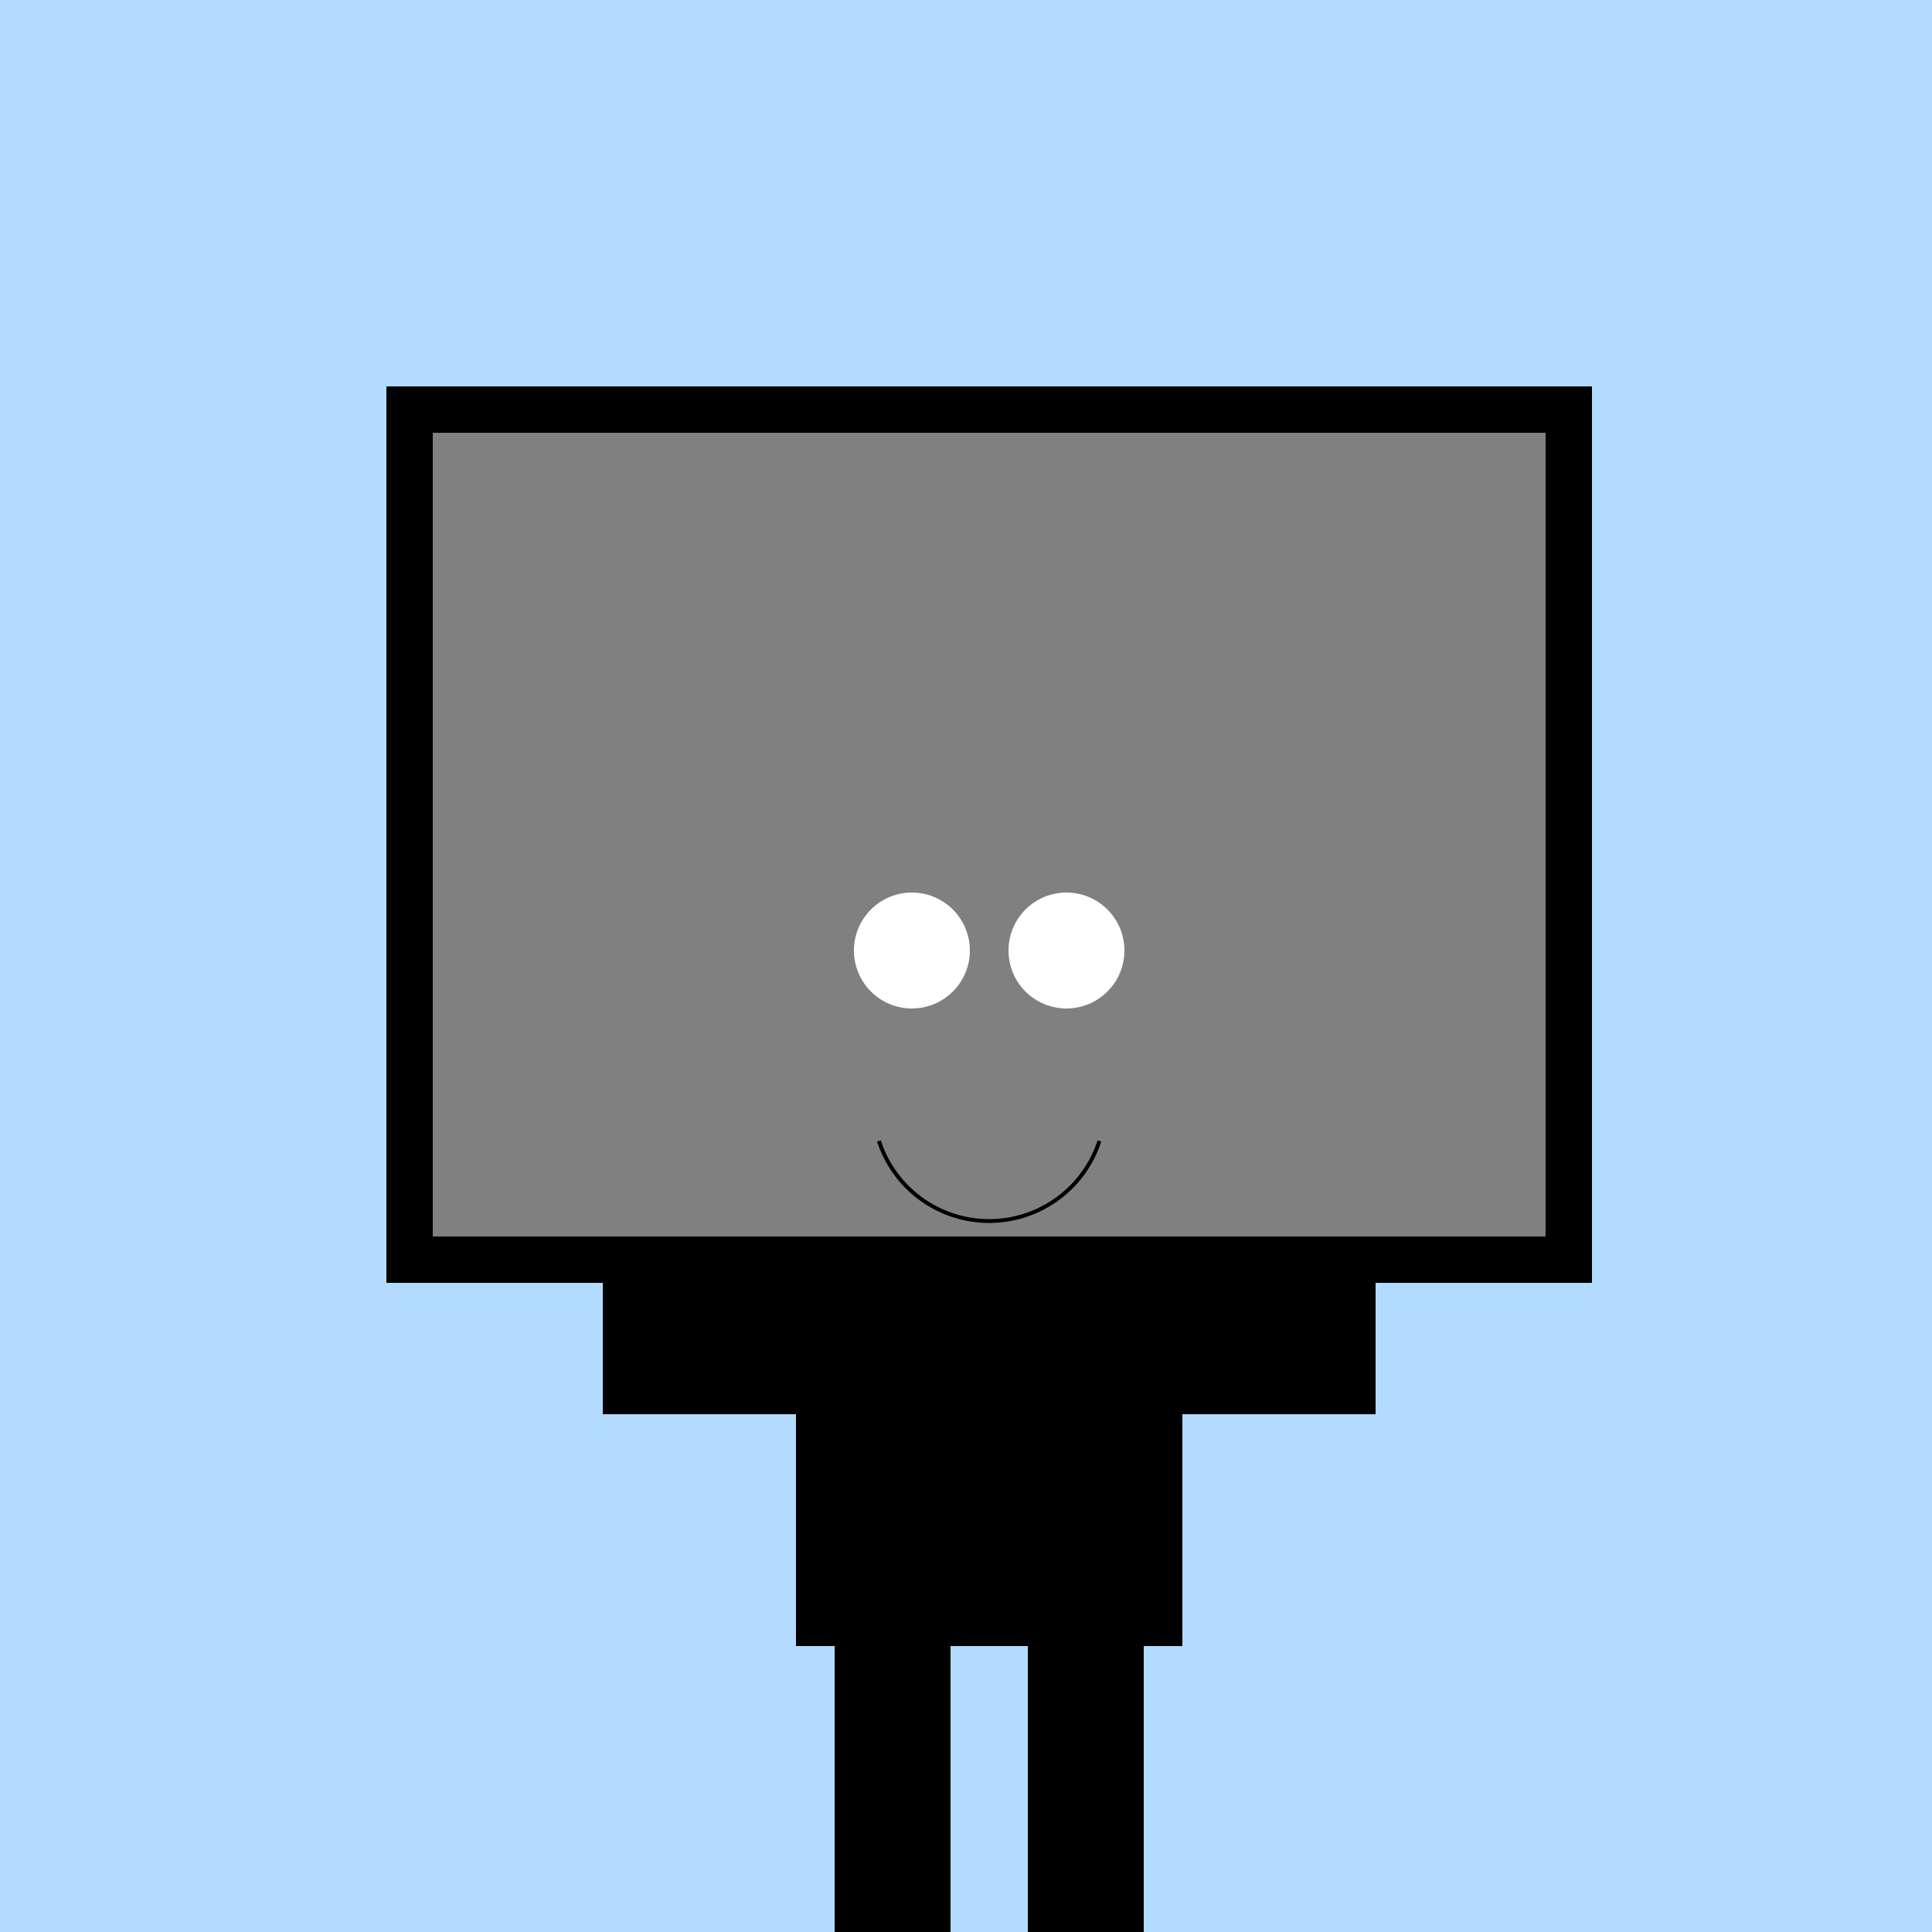
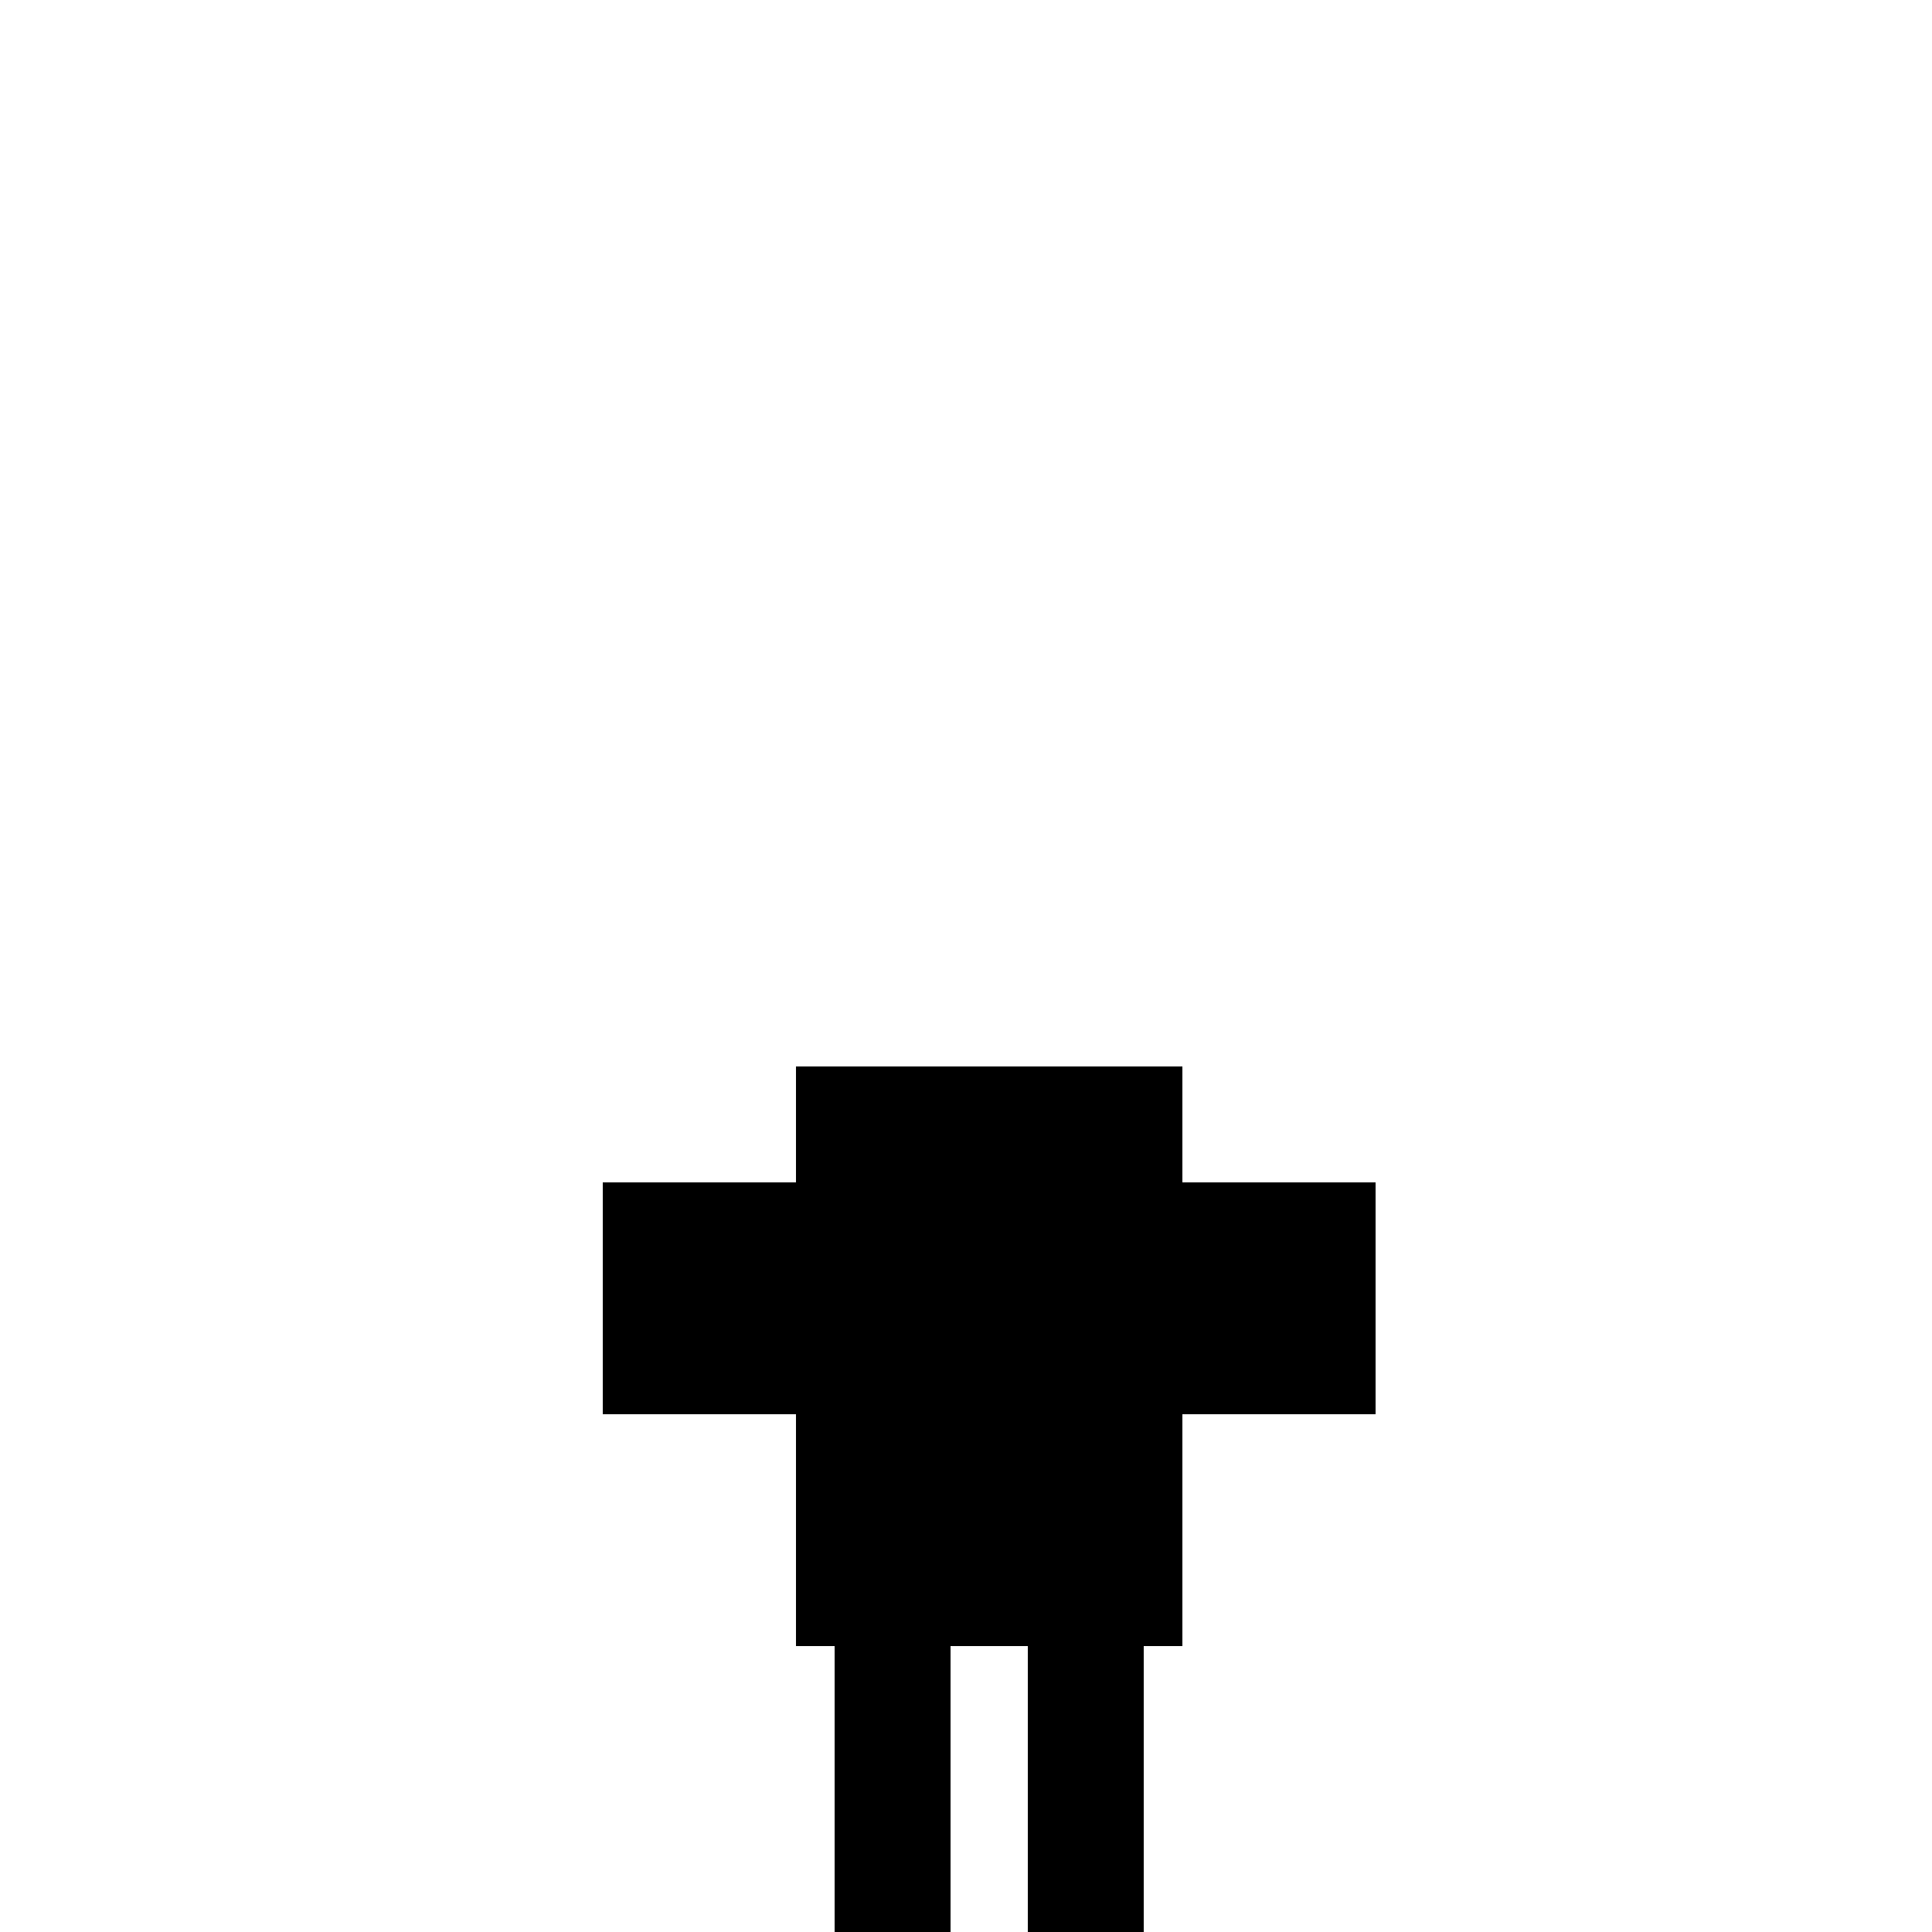
<svg xmlns="http://www.w3.org/2000/svg" width="500" height="500">
  <defs />
  <g>
-     <rect fill="#b3daff" stroke="none" x="0" y="0" width="512" height="512" />
-     <path fill="#000000" stroke="none" paint-order="stroke fill markers" d=" M 356 256 A 100 100 0 1 1 356 255.9" />
    <rect fill="#000000" stroke="none" x="206" y="276" width="100" height="150" />
    <path fill="#000000" stroke="none" paint-order="stroke fill markers" d=" M 206 306 L 156 306 L 156 366 L 206 366" />
    <path fill="#000000" stroke="none" paint-order="stroke fill markers" d=" M 306 306 L 356 306 L 356 366 L 306 366" />
    <rect fill="#000000" stroke="none" x="216" y="426" width="30" height="80" />
    <rect fill="#000000" stroke="none" x="266" y="426" width="30" height="80" />
-     <rect fill="#000000" stroke="none" x="100" y="100" width="312" height="232" />
-     <rect fill="#808080" stroke="none" x="112" y="112" width="288" height="208" />
    <path fill="#ffffff" stroke="none" paint-order="stroke fill markers" d=" M 251 246 A 15 15 0 1 1 251 245.985" />
    <path fill="#ffffff" stroke="none" paint-order="stroke fill markers" d=" M 291 246 A 15 15 0 1 1 291 245.985" />
    <path fill="none" stroke="#000000" paint-order="fill stroke markers" d=" M 284.532 295.271 A 30 30 0 0 1 227.468 295.271" stroke-miterlimit="10" stroke-dasharray="" />
  </g>
</svg>